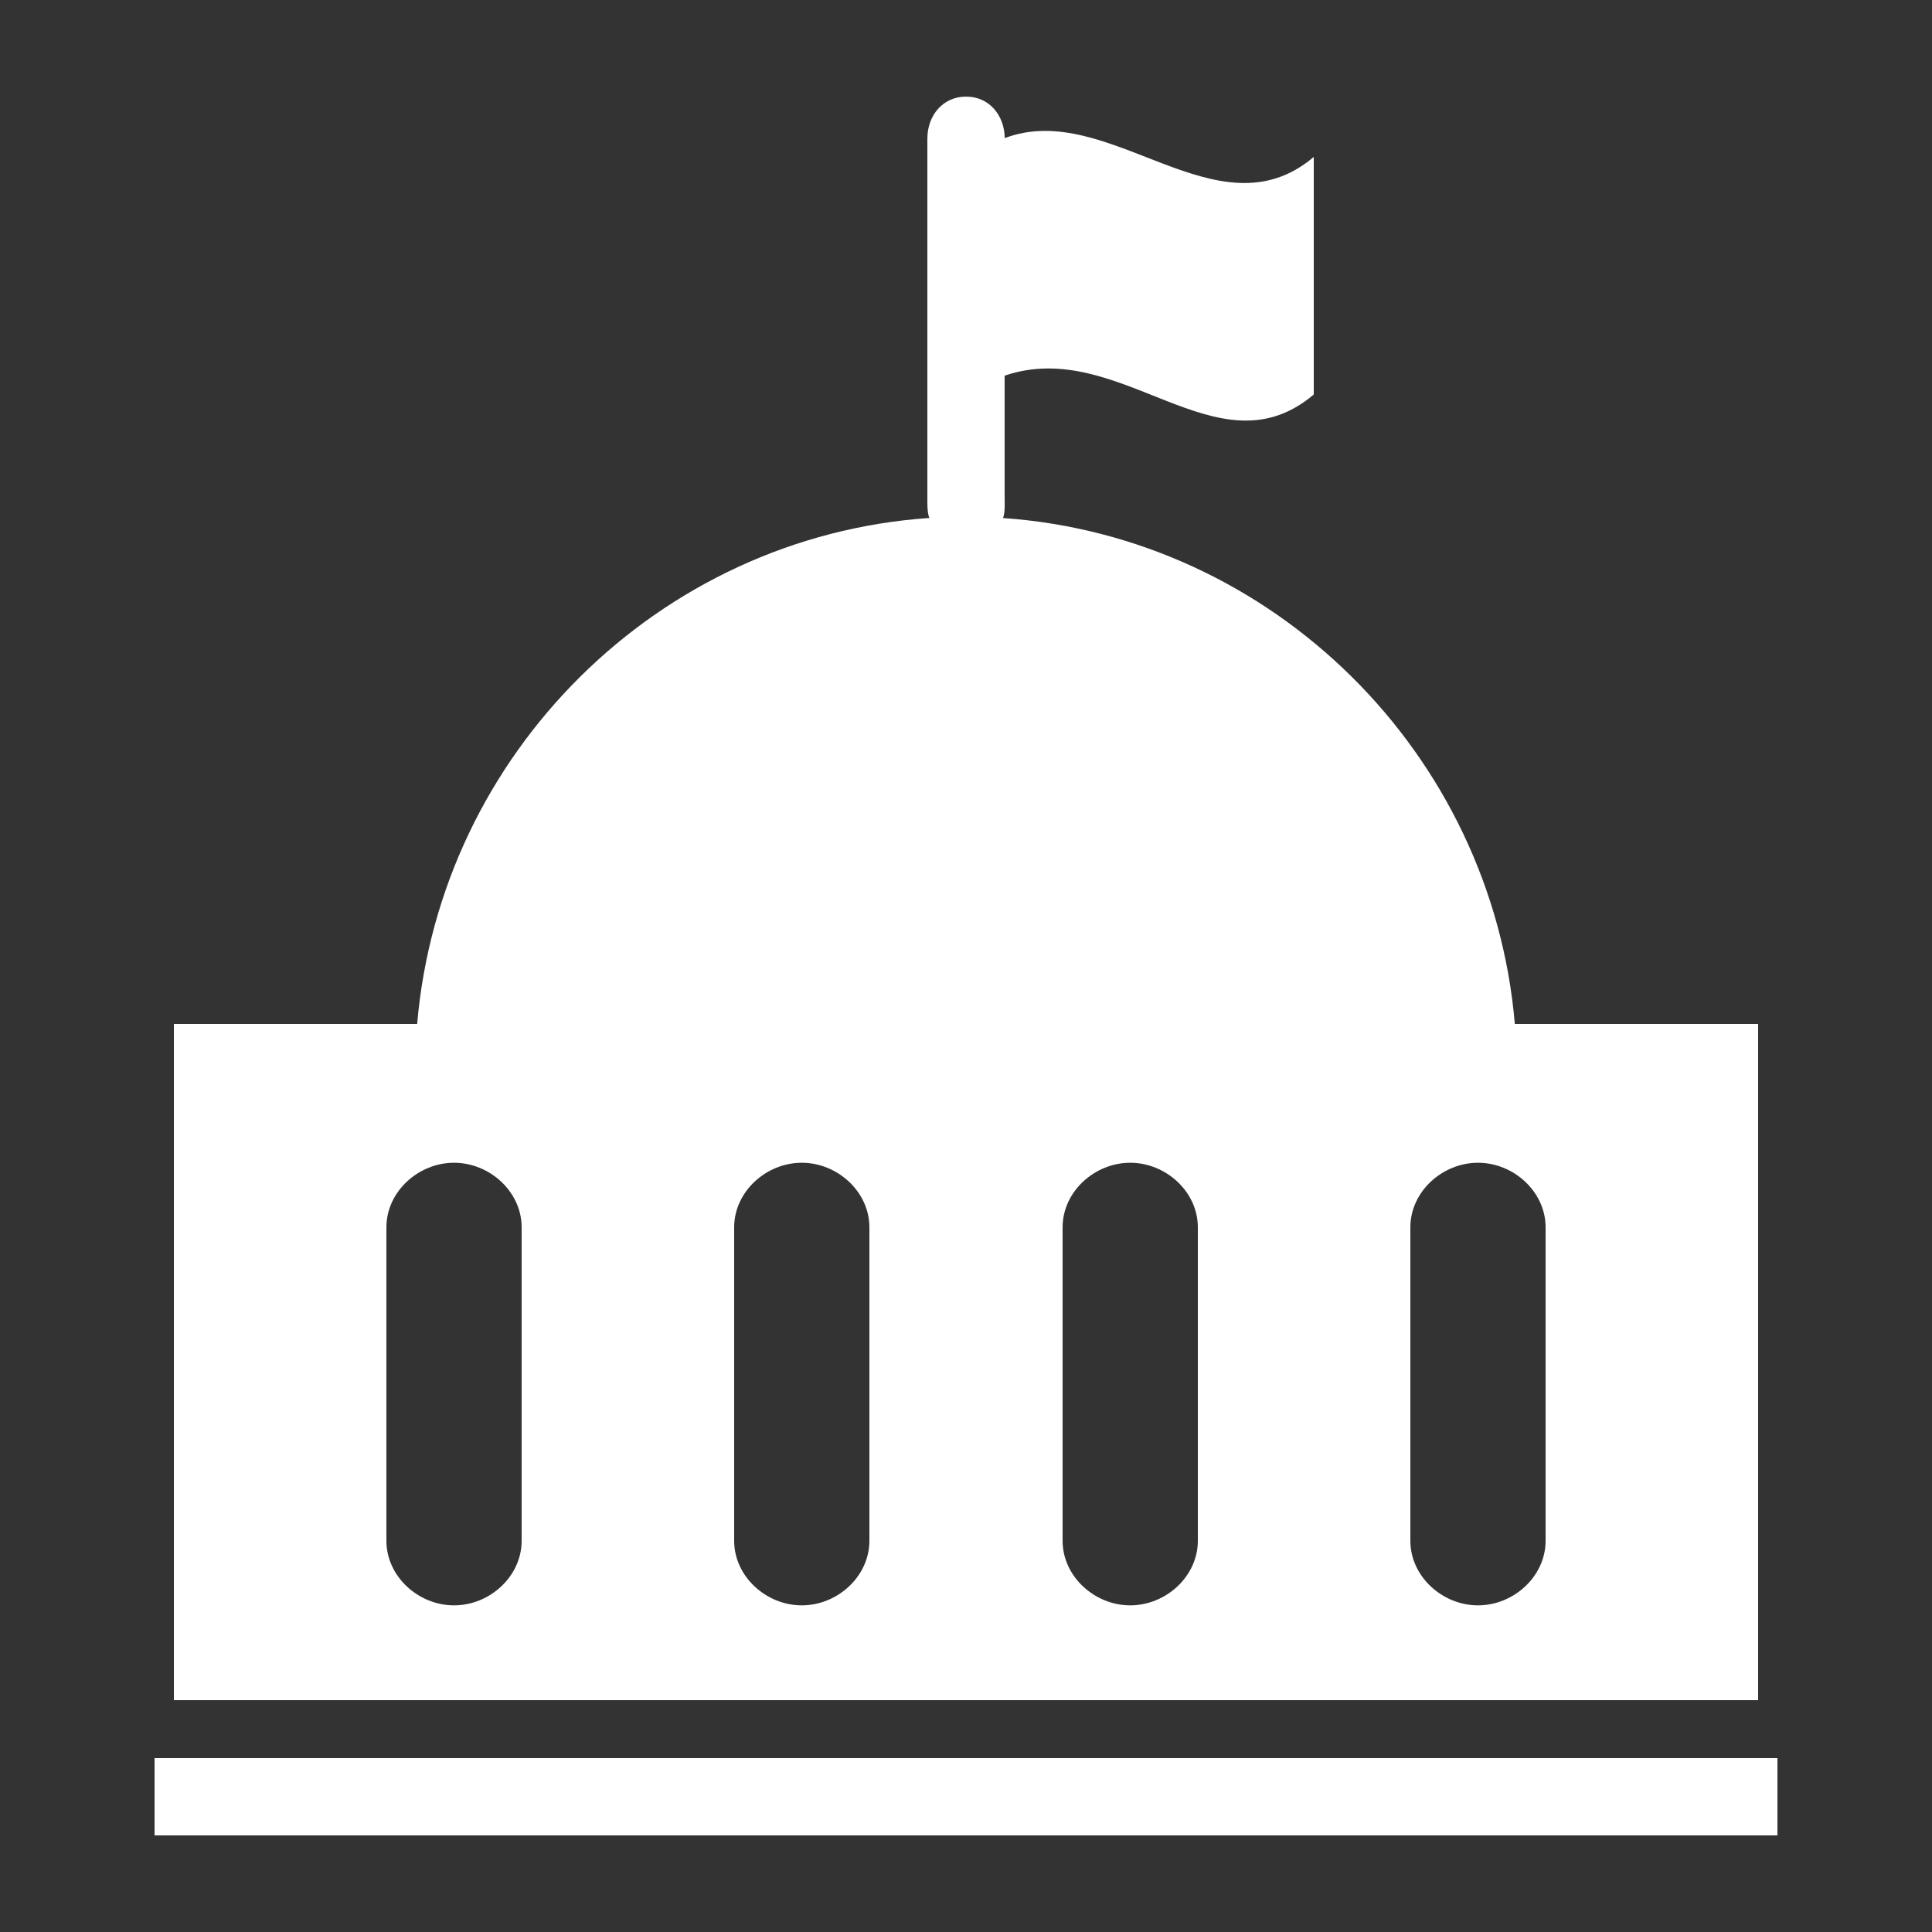
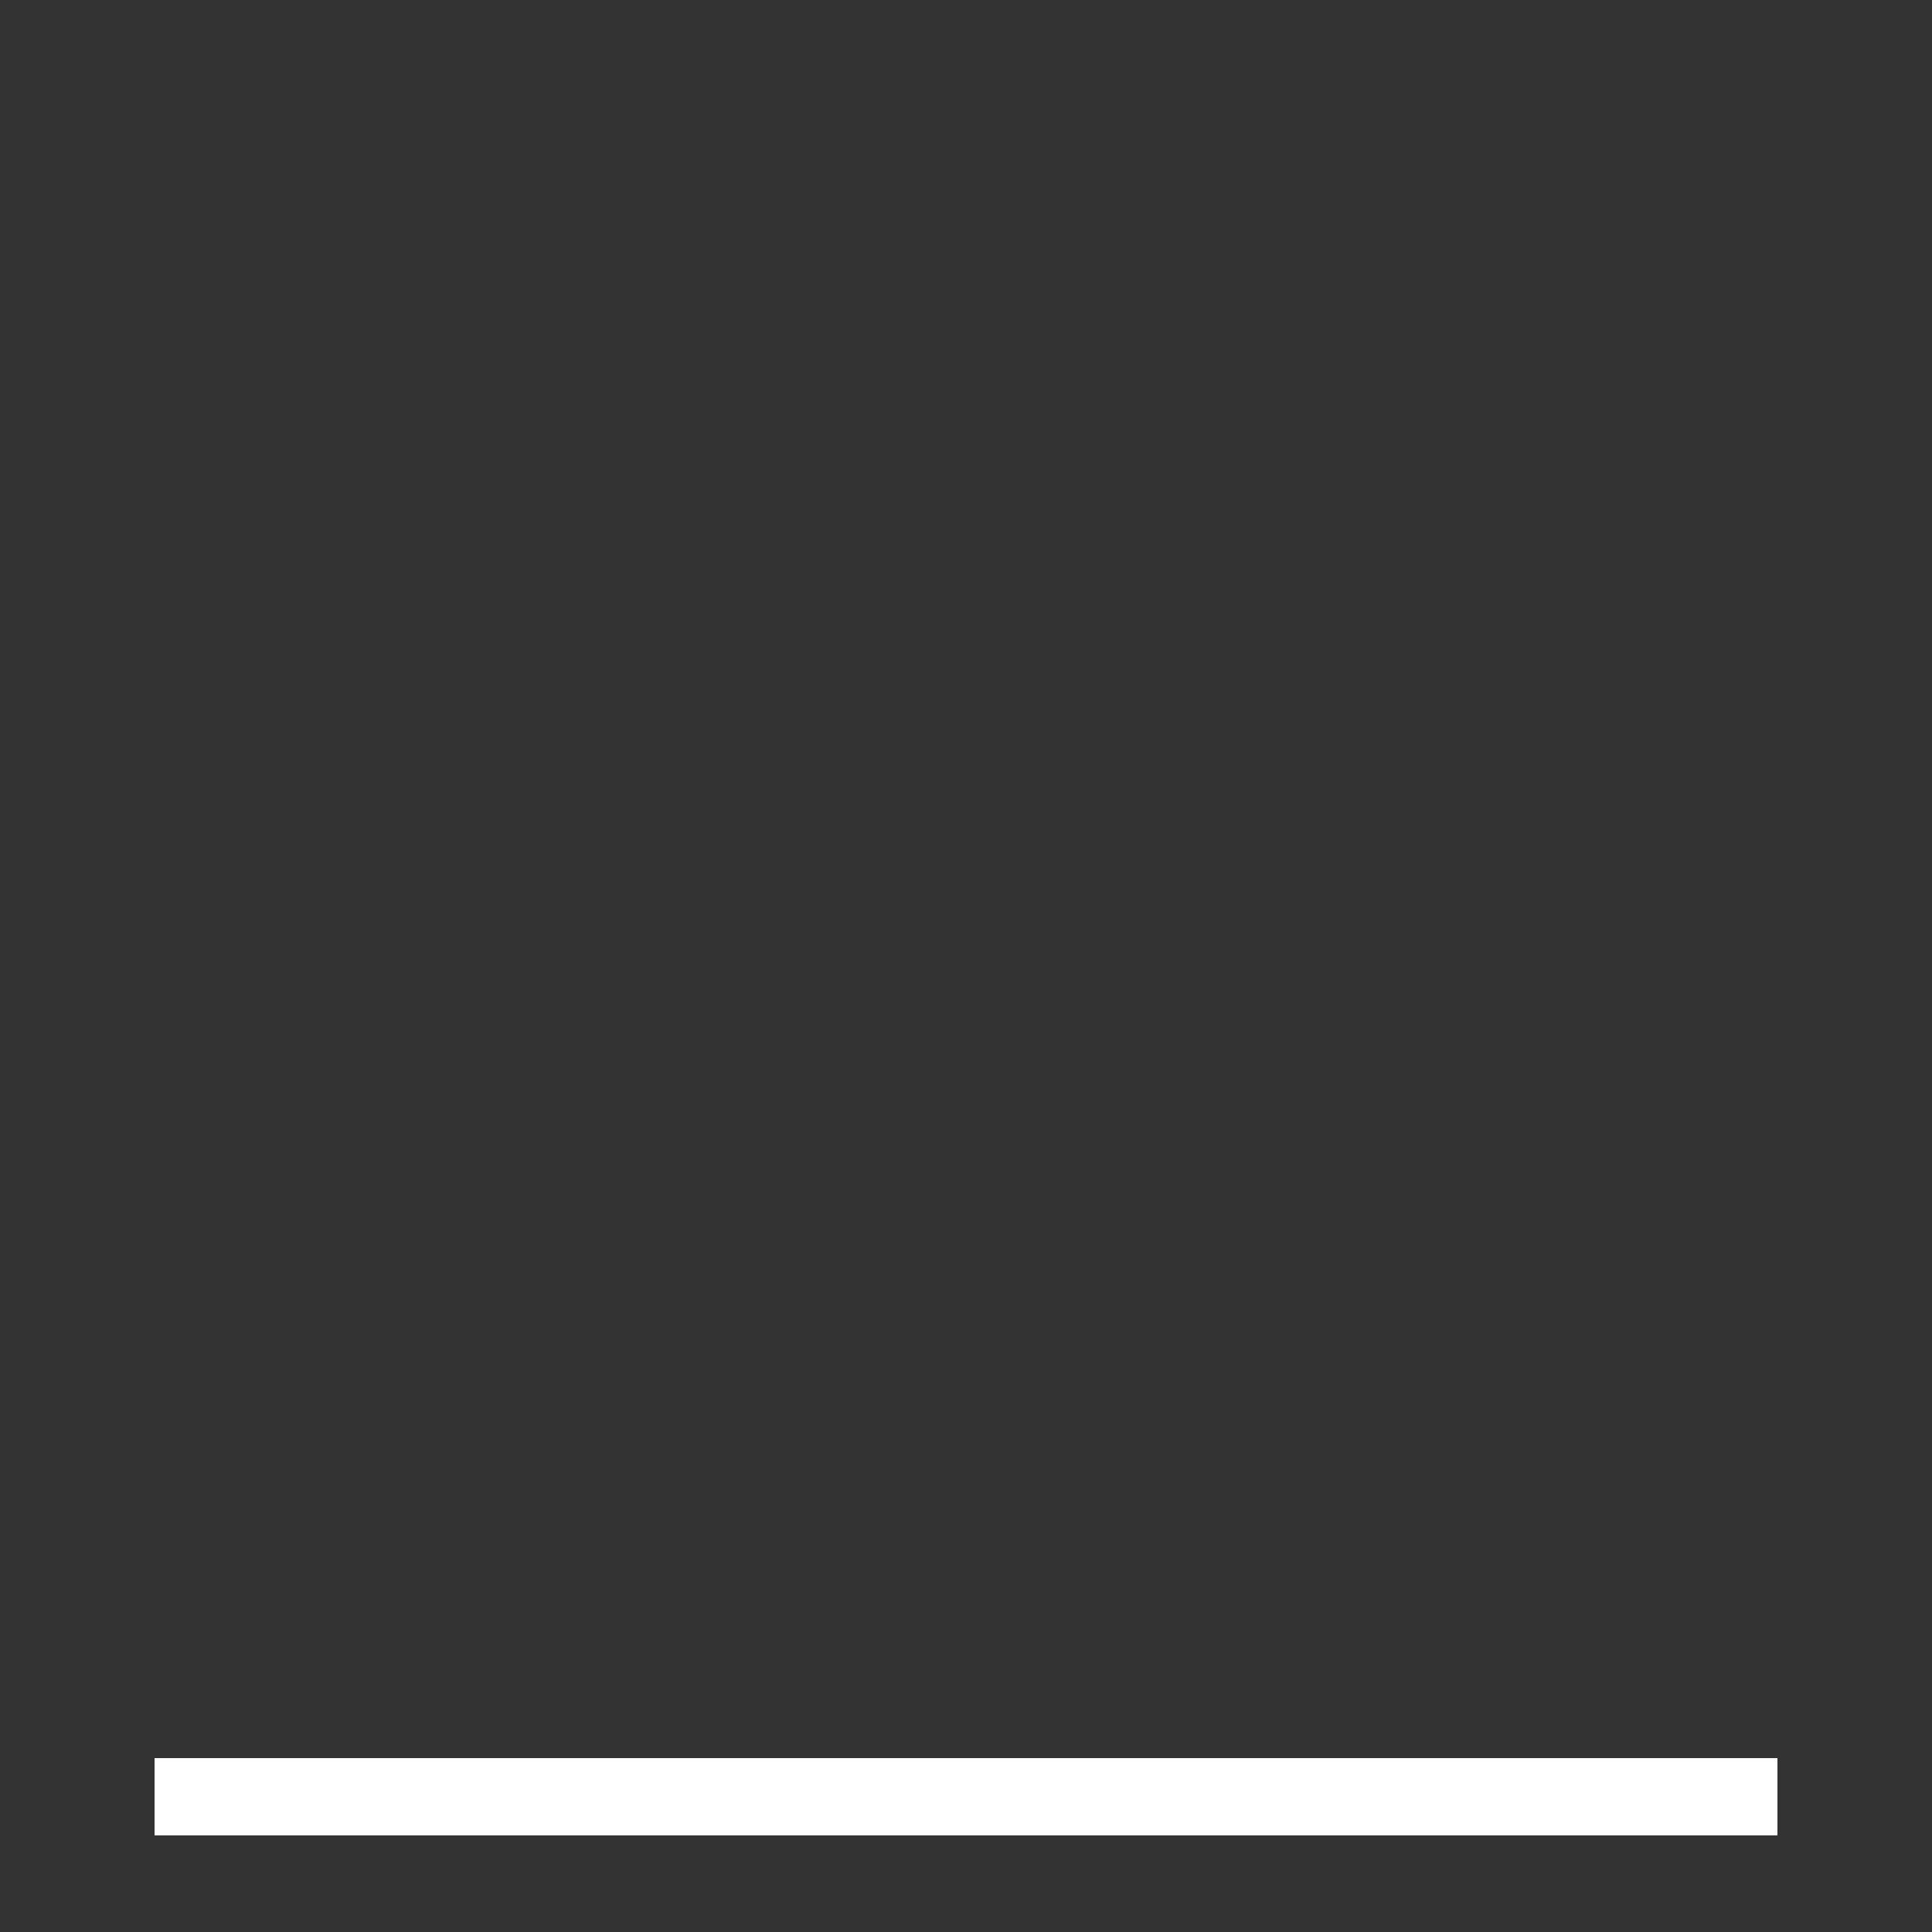
<svg xmlns="http://www.w3.org/2000/svg" version="1.1" x="0px" y="0px" viewBox="0 0 100 100" enable-background="new 0 0 100 100" xml:space="preserve" aria-hidden="true" width="100px" height="100px" style="fill:url(#CerosGradient_idf2074c271);">
  <rect x="0" y="0" width="100" height="100" fill="#333333" stroke="none" />
  <defs>
    <linearGradient class="cerosgradient" data-cerosgradient="true" id="CerosGradient_idf2074c271" gradientUnits="userSpaceOnUse" x1="50%" y1="100%" x2="50%" y2="0%">
      <stop offset="0%" stop-color="#FFFFFF" />
      <stop offset="100%" stop-color="#FFFFFF" />
    </linearGradient>
    <linearGradient />
  </defs>
  <g>
    <rect x="8" y="91" fill="#000000" width="84" height="4" style="fill:url(#CerosGradient_idf2074c271);" />
-     <path fill="#000000" d="M91,53H78.408C77.21,39,65.906,27.79,51.914,26.813C52.032,26.545,52,26.032,52,25.721v-6.277   c6-2.044,11,5.204,16,0.976c0-4.099,0-8.197,0-12.296c-5,4.229-10.6-3.023-15.995-0.975C51.988,5.96,51.197,5,50.004,5   C48.801,5,48,5.976,48,7.179v18.542c0,0.31-0.013,0.822,0.104,1.089C34.095,27.769,22.791,39,21.592,53H9v35h82V53z M27,79.751   c0,1.846-1.655,3.342-3.5,3.342c-1.846,0-3.5-1.497-3.5-3.342V63.526c0-1.846,1.655-3.342,3.5-3.342c1.845,0,3.5,1.497,3.5,3.342   V79.751z M45,79.751c0,1.846-1.655,3.342-3.5,3.342c-1.846,0-3.5-1.497-3.5-3.342V63.526c0-1.846,1.655-3.342,3.5-3.342   c1.845,0,3.5,1.497,3.5,3.342V79.751z M62,79.751c0,1.846-1.655,3.342-3.5,3.342c-1.845,0-3.5-1.497-3.5-3.342V63.526   c0-1.846,1.655-3.342,3.5-3.342c1.846,0,3.5,1.497,3.5,3.342V79.751z M80,79.751c0,1.846-1.655,3.342-3.5,3.342   c-1.845,0-3.5-1.497-3.5-3.342V63.526c0-1.846,1.655-3.342,3.5-3.342c1.846,0,3.5,1.497,3.5,3.342V79.751z" style="fill:url(#CerosGradient_idf2074c271);" />
  </g>
</svg>